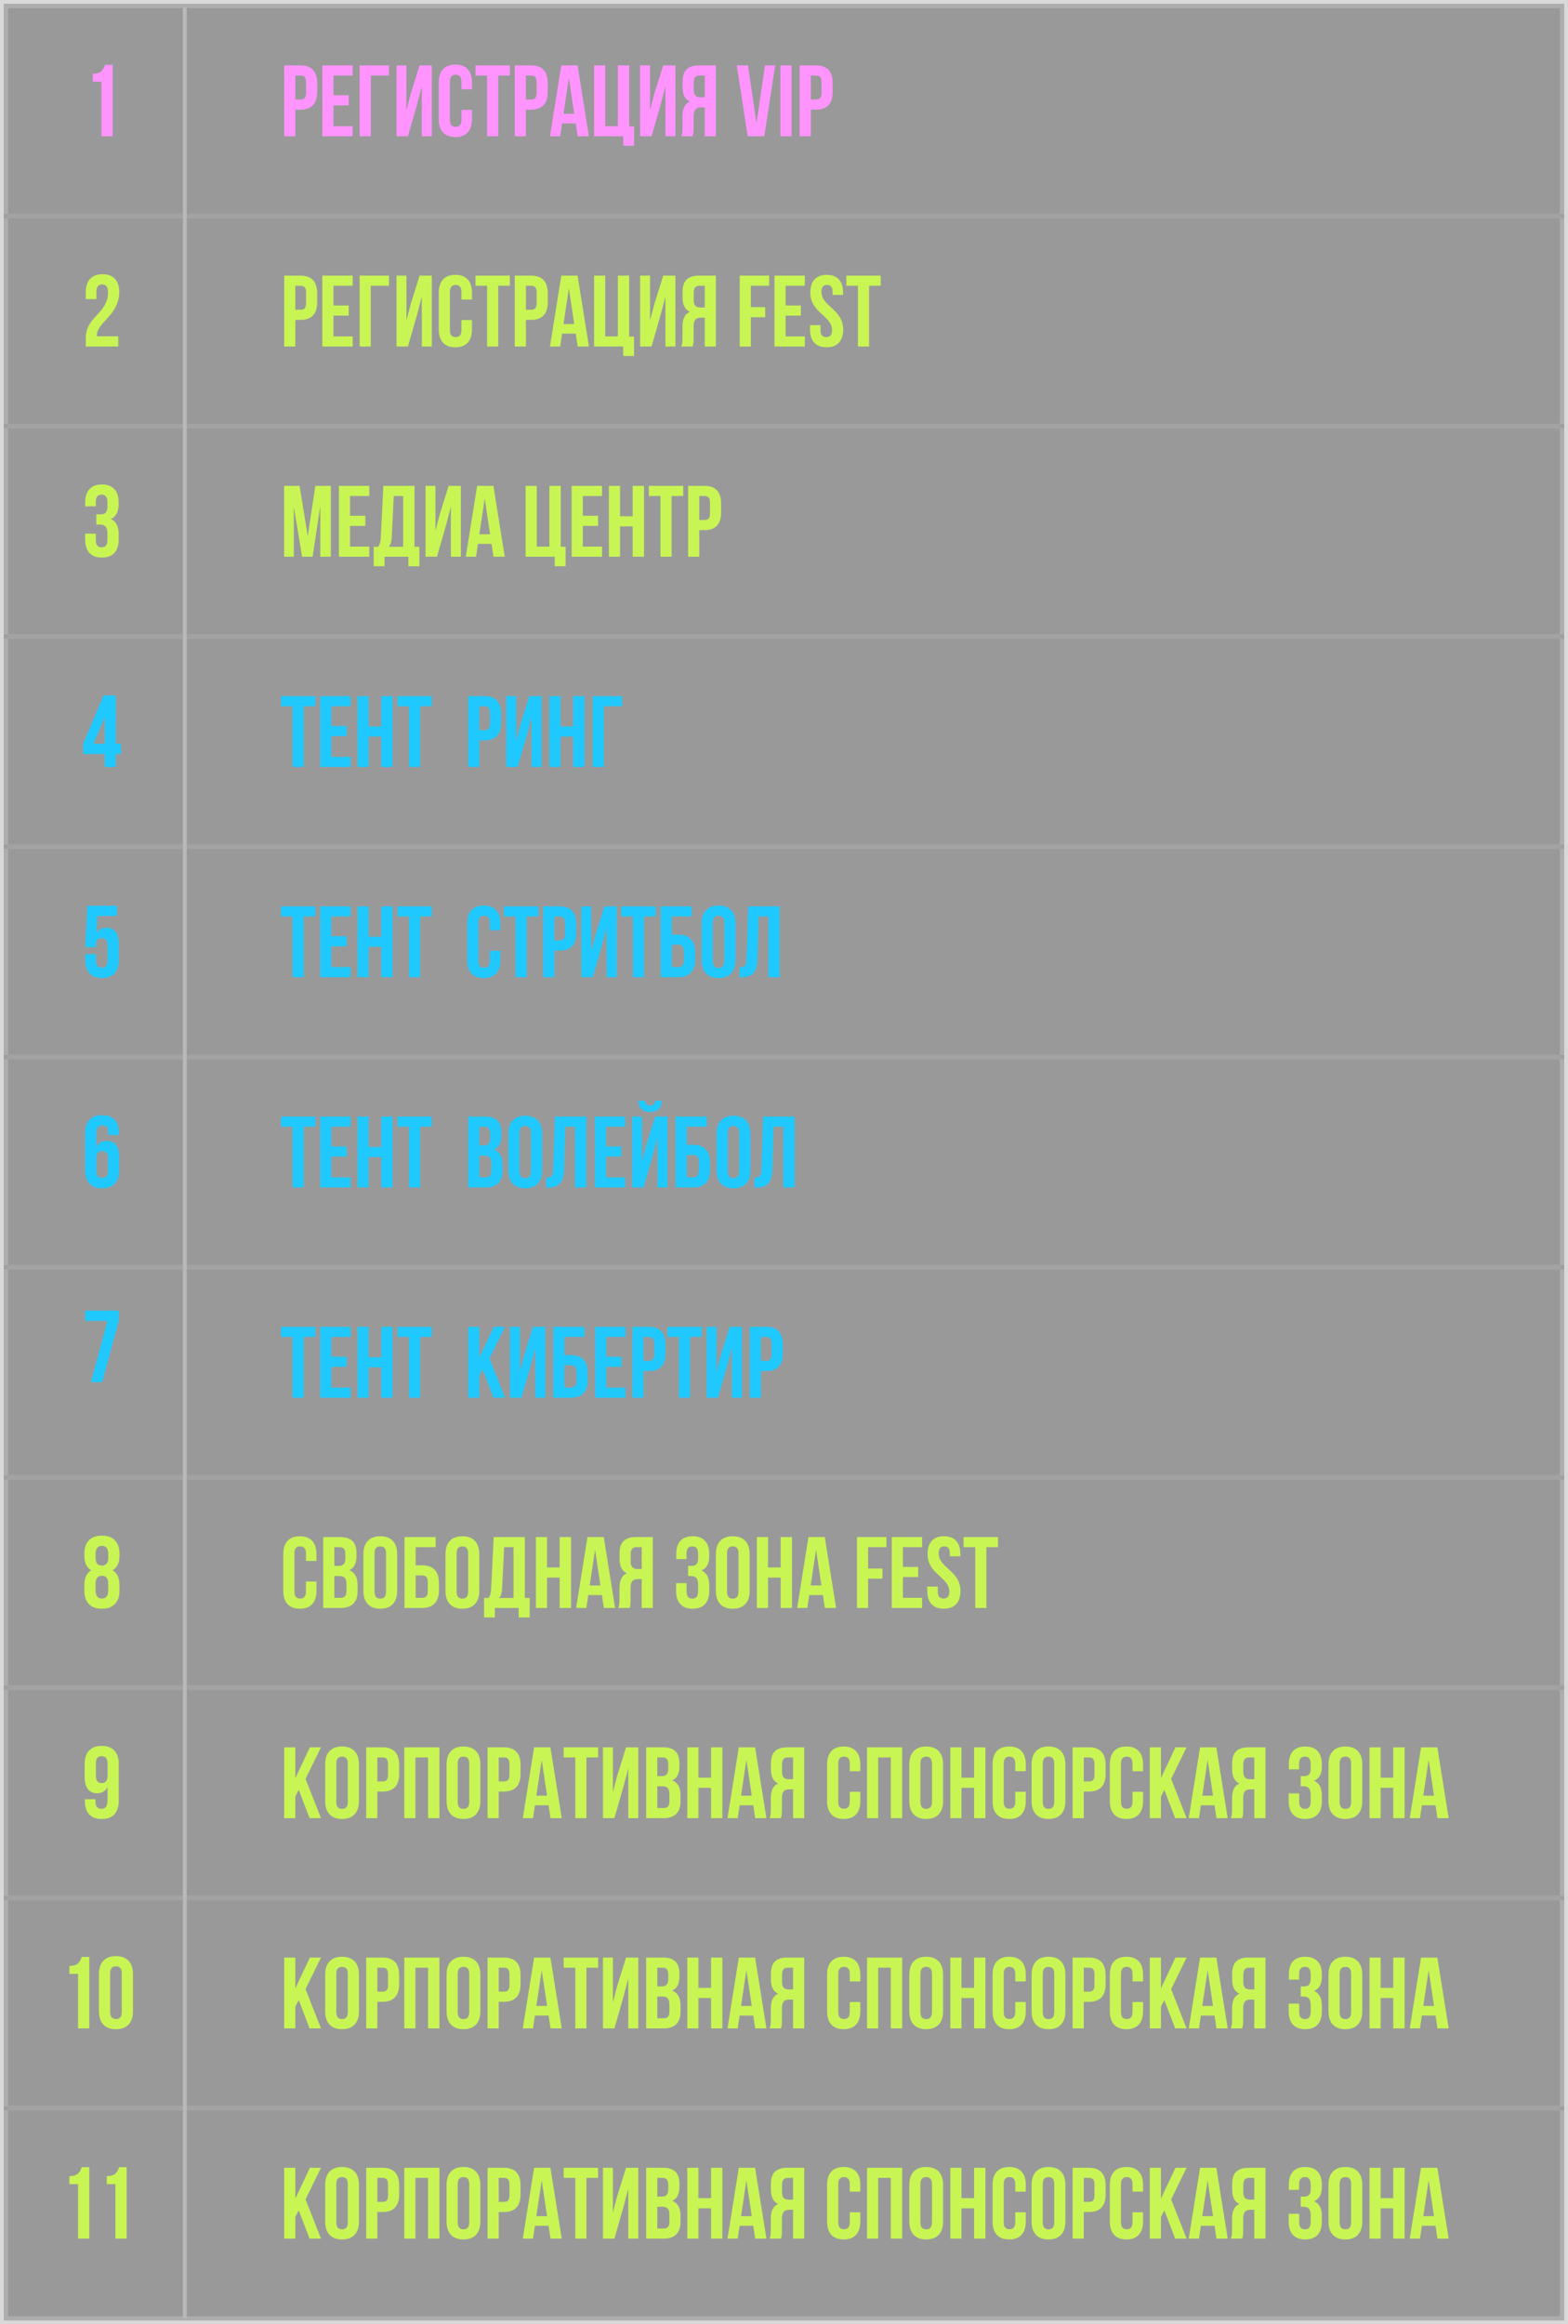
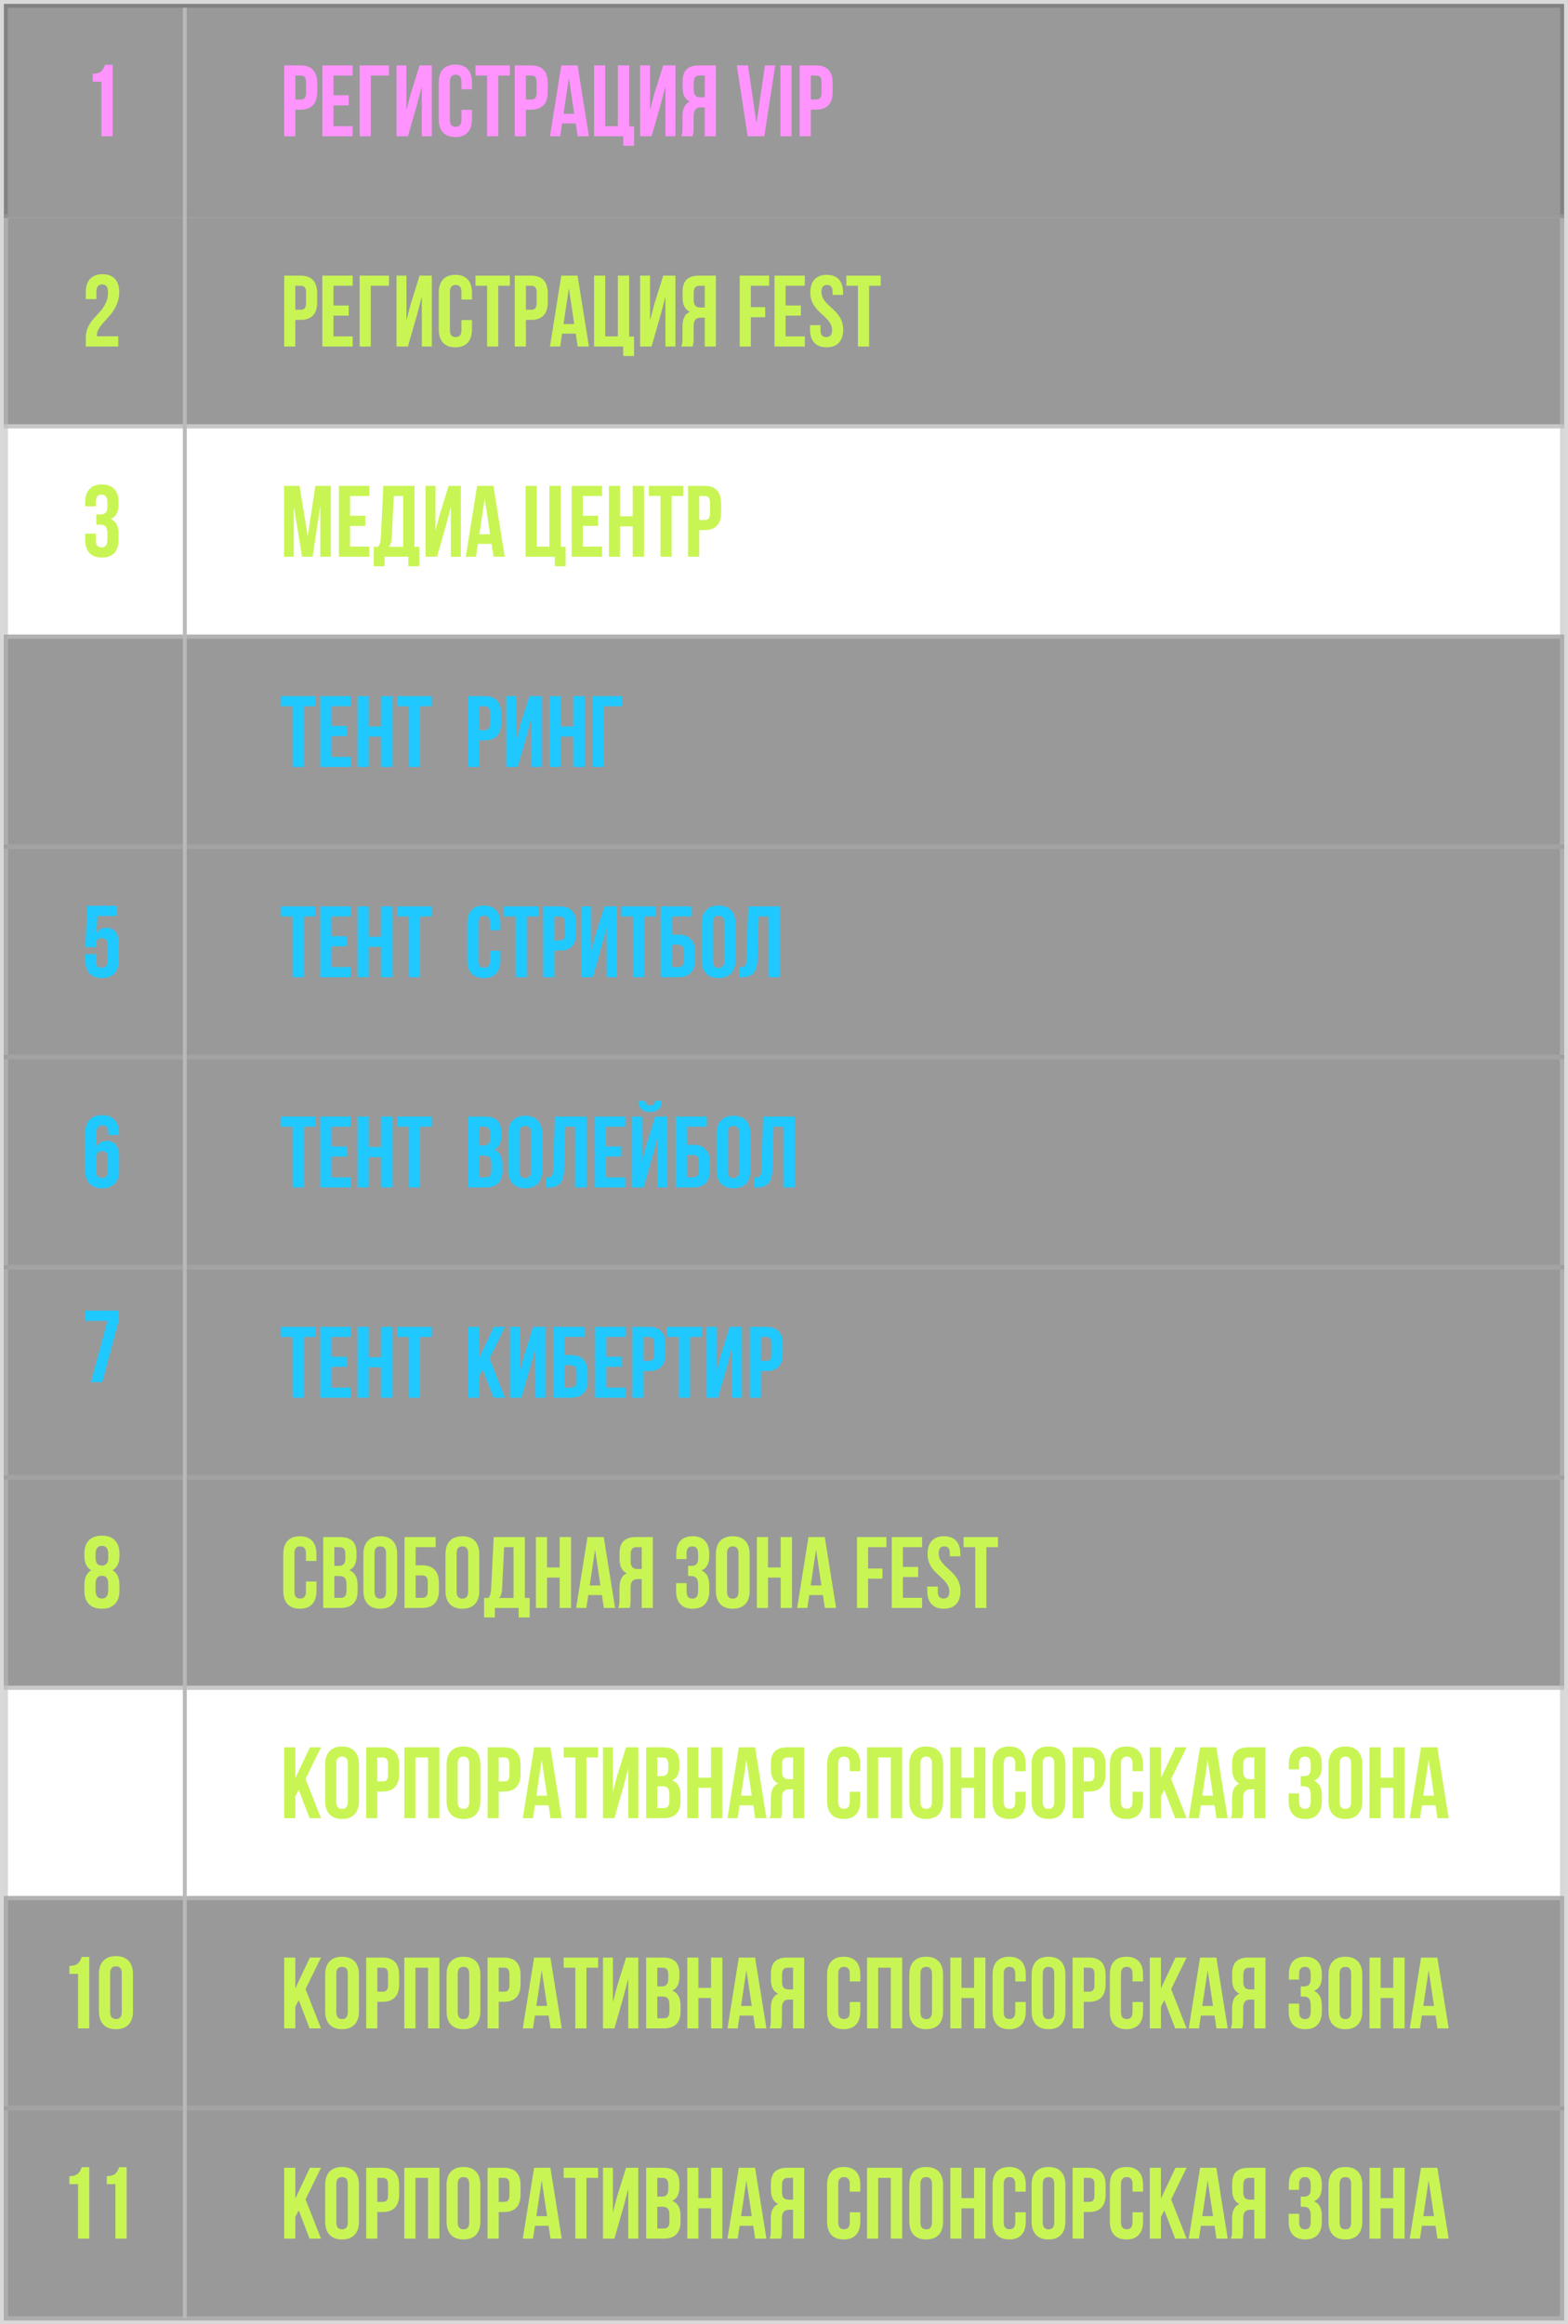
<svg xmlns="http://www.w3.org/2000/svg" width="403" height="597" viewBox="0 0 403 597" fill="none">
  <rect x="1" y="1" width="401" height="595" stroke="#D9D9D9" stroke-width="2" />
  <rect x="1" y="1" width="401" height="55" fill="black" fill-opacity="0.4" />
-   <rect x="1.531" y="1.531" width="399.938" height="53.938" stroke="#D9D9D9" stroke-opacity="0.5" stroke-width="1.062" />
-   <path d="M23.832 20.997V18.952C24.828 18.952 25.536 18.76 25.956 18.375C26.376 17.991 26.725 17.414 27.005 16.644H28.945V35H26.061V20.997H23.832Z" fill="#FF94FF" />
+   <path d="M23.832 20.997V18.952C24.828 18.952 25.536 18.76 25.956 18.375C26.376 17.991 26.725 17.414 27.005 16.644H28.945V35H26.061V20.997Z" fill="#FF94FF" />
  <path d="M77.252 16.8C80.112 16.8 81.516 18.386 81.516 21.298V23.664C81.516 26.576 80.112 28.162 77.252 28.162H75.9V35H73.04V16.8H77.252ZM77.252 19.4H75.9V25.562H77.252C78.162 25.562 78.656 25.146 78.656 23.846V21.116C78.656 19.816 78.162 19.4 77.252 19.4ZM85.701 19.4V24.47H89.627V27.07H85.701V32.4H90.641V35H82.841V16.8H90.641V19.4H85.701ZM95.299 35H92.439V16.8H99.979V19.4H95.299V35ZM107.239 26.654L104.847 35H101.909V16.8H104.457V28.318L105.497 24.314L107.837 16.8H110.983V35H108.409V22.182L107.239 26.654ZM118.595 28.214H121.299V30.632C121.299 33.544 119.843 35.208 117.035 35.208C114.227 35.208 112.771 33.544 112.771 30.632V21.168C112.771 18.256 114.227 16.592 117.035 16.592C119.843 16.592 121.299 18.256 121.299 21.168V22.936H118.595V20.986C118.595 19.686 118.023 19.192 117.113 19.192C116.203 19.192 115.631 19.686 115.631 20.986V30.814C115.631 32.114 116.203 32.582 117.113 32.582C118.023 32.582 118.595 32.114 118.595 30.814V28.214ZM122.202 19.4V16.8H131.042V19.4H128.052V35H125.192V19.4H122.202ZM136.514 16.8C139.374 16.8 140.778 18.386 140.778 21.298V23.664C140.778 26.576 139.374 28.162 136.514 28.162H135.162V35H132.302V16.8H136.514ZM136.514 19.4H135.162V25.562H136.514C137.424 25.562 137.918 25.146 137.918 23.846V21.116C137.918 19.816 137.424 19.4 136.514 19.4ZM148.447 16.8L151.359 35H148.473L147.979 31.698H144.469L143.975 35H141.349L144.261 16.8H148.447ZM146.211 20.024L144.833 29.228H147.589L146.211 20.024ZM152.69 35V16.8H155.55V32.4H158.8V16.8H161.712V32.452H162.96V37.444H160.178V35H152.69ZM169.852 26.654L167.46 35H164.522V16.8H167.07V28.318L168.11 24.314L170.45 16.8H173.596V35H171.022V22.182L169.852 26.654ZM178.01 35H175.098C175.384 34.324 175.41 33.674 175.41 32.79V29.982C175.41 28.084 175.878 26.706 177.308 26.108C176.034 25.51 175.436 24.288 175.436 22.416V20.986C175.436 18.178 176.71 16.8 179.674 16.8H183.99V35H181.13V27.59H180.142C178.842 27.59 178.27 28.214 178.27 29.904V32.764C178.27 34.246 178.166 34.532 178.01 35ZM181.13 19.4H179.752C178.738 19.4 178.296 19.972 178.296 21.272V23.066C178.296 24.522 178.946 24.99 180.012 24.99H181.13V19.4ZM192.248 16.8L194.432 31.646L196.616 16.8H199.242L196.434 35H192.17L189.362 16.8H192.248ZM200.577 35V16.8H203.437V35H200.577ZM209.74 16.8C212.6 16.8 214.004 18.386 214.004 21.298V23.664C214.004 26.576 212.6 28.162 209.74 28.162H208.388V35H205.528V16.8H209.74ZM209.74 19.4H208.388V25.562H209.74C210.65 25.562 211.144 25.146 211.144 23.846V21.116C211.144 19.816 210.65 19.4 209.74 19.4Z" fill="#FF94FF" />
  <rect x="1" y="55" width="401" height="55" fill="black" fill-opacity="0.4" />
  <rect x="1.531" y="55.531" width="399.938" height="53.938" stroke="#D9D9D9" stroke-opacity="0.5" stroke-width="1.062" />
  <path d="M27.765 75.155C27.765 74.368 27.634 73.826 27.372 73.529C27.127 73.214 26.76 73.057 26.271 73.057C25.274 73.057 24.776 73.66 24.776 74.866V76.833H22.049V75.05C22.049 73.564 22.416 72.428 23.15 71.641C23.884 70.837 24.951 70.435 26.349 70.435C27.748 70.435 28.814 70.837 29.548 71.641C30.283 72.428 30.65 73.564 30.65 75.05C30.65 76.116 30.449 77.13 30.047 78.092C29.662 79.053 29.181 79.875 28.604 80.556C28.045 81.238 27.486 81.876 26.926 82.471C26.367 83.065 25.886 83.668 25.484 84.28C25.099 84.874 24.907 85.442 24.907 85.984C24.907 86.159 24.916 86.29 24.933 86.378H30.388V89H22.049V86.745C22.049 85.748 22.241 84.839 22.626 84.018C23.028 83.179 23.509 82.453 24.068 81.841C24.627 81.212 25.187 80.6 25.746 80.006C26.306 79.394 26.778 78.677 27.162 77.856C27.564 77.034 27.765 76.134 27.765 75.155Z" fill="#C8F554" />
  <path d="M77.252 70.8C80.112 70.8 81.516 72.386 81.516 75.298V77.664C81.516 80.576 80.112 82.162 77.252 82.162H75.9V89H73.04V70.8H77.252ZM77.252 73.4H75.9V79.562H77.252C78.162 79.562 78.656 79.146 78.656 77.846V75.116C78.656 73.816 78.162 73.4 77.252 73.4ZM85.701 73.4V78.47H89.627V81.07H85.701V86.4H90.641V89H82.841V70.8H90.641V73.4H85.701ZM95.299 89H92.439V70.8H99.979V73.4H95.299V89ZM107.239 80.654L104.847 89H101.909V70.8H104.457V82.318L105.497 78.314L107.837 70.8H110.983V89H108.409V76.182L107.239 80.654ZM118.595 82.214H121.299V84.632C121.299 87.544 119.843 89.208 117.035 89.208C114.227 89.208 112.771 87.544 112.771 84.632V75.168C112.771 72.256 114.227 70.592 117.035 70.592C119.843 70.592 121.299 72.256 121.299 75.168V76.936H118.595V74.986C118.595 73.686 118.023 73.192 117.113 73.192C116.203 73.192 115.631 73.686 115.631 74.986V84.814C115.631 86.114 116.203 86.582 117.113 86.582C118.023 86.582 118.595 86.114 118.595 84.814V82.214ZM122.202 73.4V70.8H131.042V73.4H128.052V89H125.192V73.4H122.202ZM136.514 70.8C139.374 70.8 140.778 72.386 140.778 75.298V77.664C140.778 80.576 139.374 82.162 136.514 82.162H135.162V89H132.302V70.8H136.514ZM136.514 73.4H135.162V79.562H136.514C137.424 79.562 137.918 79.146 137.918 77.846V75.116C137.918 73.816 137.424 73.4 136.514 73.4ZM148.447 70.8L151.359 89H148.473L147.979 85.698H144.469L143.975 89H141.349L144.261 70.8H148.447ZM146.211 74.024L144.833 83.228H147.589L146.211 74.024ZM152.69 89V70.8H155.55V86.4H158.8V70.8H161.712V86.452H162.96V91.444H160.178V89H152.69ZM169.852 80.654L167.46 89H164.522V70.8H167.07V82.318L168.11 78.314L170.45 70.8H173.596V89H171.022V76.182L169.852 80.654ZM178.01 89H175.098C175.384 88.324 175.41 87.674 175.41 86.79V83.982C175.41 82.084 175.878 80.706 177.308 80.108C176.034 79.51 175.436 78.288 175.436 76.416V74.986C175.436 72.178 176.71 70.8 179.674 70.8H183.99V89H181.13V81.59H180.142C178.842 81.59 178.27 82.214 178.27 83.904V86.764C178.27 88.246 178.166 88.532 178.01 89ZM181.13 73.4H179.752C178.738 73.4 178.296 73.972 178.296 75.272V77.066C178.296 78.522 178.946 78.99 180.012 78.99H181.13V73.4ZM192.976 73.4V78.886H196.668V81.486H192.976V89H190.116V70.8H197.682V73.4H192.976ZM201.914 73.4V78.47H205.84V81.07H201.914V86.4H206.854V89H199.054V70.8H206.854V73.4H201.914ZM208.262 75.168C208.262 72.256 209.692 70.592 212.474 70.592C215.256 70.592 216.686 72.256 216.686 75.168V75.74H213.982V74.986C213.982 73.686 213.462 73.192 212.552 73.192C211.642 73.192 211.122 73.686 211.122 74.986C211.122 78.73 216.712 79.432 216.712 84.632C216.712 87.544 215.256 89.208 212.448 89.208C209.64 89.208 208.184 87.544 208.184 84.632V83.514H210.888V84.814C210.888 86.114 211.46 86.582 212.37 86.582C213.28 86.582 213.852 86.114 213.852 84.814C213.852 81.07 208.262 80.368 208.262 75.168ZM217.519 73.4V70.8H226.359V73.4H223.369V89H220.509V73.4H217.519Z" fill="#C8F554" />
-   <rect x="1" y="109" width="401" height="55" fill="black" fill-opacity="0.4" />
  <rect x="1.531" y="109.531" width="399.938" height="53.938" stroke="#D9D9D9" stroke-opacity="0.5" stroke-width="1.062" />
  <path d="M27.608 130.177V129.155C27.608 128.368 27.477 127.826 27.215 127.529C26.97 127.214 26.603 127.057 26.113 127.057C25.117 127.057 24.619 127.66 24.619 128.866V130.046H21.892V129.05C21.892 127.564 22.259 126.428 22.993 125.641C23.727 124.837 24.794 124.435 26.192 124.435C27.59 124.435 28.657 124.837 29.391 125.641C30.125 126.428 30.492 127.564 30.492 129.05V129.522C30.492 131.48 29.819 132.738 28.473 133.298C29.819 133.892 30.492 135.177 30.492 137.152V138.595C30.492 140.081 30.125 141.226 29.391 142.03C28.657 142.816 27.59 143.21 26.192 143.21C24.794 143.21 23.727 142.816 22.993 142.03C22.259 141.226 21.892 140.081 21.892 138.595V137.074H24.619V138.778C24.619 139.984 25.117 140.588 26.113 140.588C26.603 140.588 26.97 140.439 27.215 140.142C27.477 139.827 27.608 139.285 27.608 138.516V137.074C27.608 136.235 27.459 135.64 27.162 135.291C26.865 134.924 26.384 134.74 25.72 134.74H24.75V132.118H25.877C26.454 132.118 26.883 131.969 27.162 131.672C27.459 131.375 27.608 130.877 27.608 130.177Z" fill="#C8F554" />
  <path d="M76.992 124.8L79.098 137.722L81.048 124.8H85.026V143H82.322V129.948L80.346 143H77.642L75.51 130.13V143H73.014V124.8H76.992ZM89.966 127.4V132.47H93.892V135.07H89.966V140.4H94.906V143H87.106V124.8H94.906V127.4H89.966ZM107.781 145.444H104.947V143H98.837V145.444H96.055V140.452H97.173C97.667 139.828 97.823 139.152 97.875 138.086L98.525 124.8H106.533V140.452H107.781V145.444ZM101.203 127.4L100.683 138.034C100.605 139.412 100.345 140.01 99.877 140.452H103.621V127.4H101.203ZM114.704 134.654L112.312 143H109.374V124.8H111.922V136.318L112.962 132.314L115.302 124.8H118.448V143H115.874V130.182L114.704 134.654ZM126.814 124.8L129.726 143H126.84L126.346 139.698H122.836L122.342 143H119.716L122.628 124.8H126.814ZM124.578 128.024L123.2 137.228H125.956L124.578 128.024ZM135.095 143V124.8H137.955V140.4H141.205V124.8H144.117V140.452H145.365V145.444H142.583V143H135.095ZM149.787 127.4V132.47H153.713V135.07H149.787V140.4H154.727V143H146.927V124.8H154.727V127.4H149.787ZM159.359 135.2V143H156.499V124.8H159.359V132.6H162.609V124.8H165.521V143H162.609V135.2H159.359ZM166.763 127.4V124.8H175.603V127.4H172.613V143H169.753V127.4H166.763ZM181.074 124.8C183.934 124.8 185.338 126.386 185.338 129.298V131.664C185.338 134.576 183.934 136.162 181.074 136.162H179.722V143H176.862V124.8H181.074ZM181.074 127.4H179.722V133.562H181.074C181.984 133.562 182.478 133.146 182.478 131.846V129.116C182.478 127.816 181.984 127.4 181.074 127.4Z" fill="#C8F554" />
  <rect x="1" y="163" width="401" height="55" fill="black" fill-opacity="0.4" />
  <rect x="1.531" y="163.531" width="399.938" height="53.938" stroke="#D9D9D9" stroke-opacity="0.5" stroke-width="1.062" />
-   <path d="M21.367 193.67V191.048L26.612 178.644H29.758V191.048H31.122V193.67H29.758V197H26.926V193.67H21.367ZM24.016 191.048H26.926V184.151L24.016 191.048Z" fill="#1FC9FF" />
  <path d="M72.208 181.4V178.8H81.048V181.4H78.058V197H75.198V181.4H72.208ZM85.168 181.4V186.47H89.094V189.07H85.168V194.4H90.108V197H82.308V178.8H90.108V181.4H85.168ZM94.74 189.2V197H91.88V178.8H94.74V186.6H97.99V178.8H100.902V197H97.99V189.2H94.74ZM102.144 181.4V178.8H110.984V181.4H107.994V197H105.134V181.4H102.144ZM124.529 178.8C127.372 178.8 128.793 180.299 128.793 183.298V185.664C128.793 188.663 127.372 190.162 124.529 190.162H123.177V197H120.317V178.8H124.529ZM124.529 181.4H123.177V187.562H124.529C124.997 187.562 125.344 187.432 125.569 187.172C125.812 186.912 125.933 186.47 125.933 185.846V183.116C125.933 182.492 125.812 182.05 125.569 181.79C125.344 181.53 124.997 181.4 124.529 181.4ZM135.448 188.654L133.056 197H130.118V178.8H132.666V190.318L133.706 186.314L136.046 178.8H139.192V197H136.618V184.182L135.448 188.654ZM144.074 189.2V197H141.214V178.8H144.074V186.6H147.324V178.8H150.236V197H147.324V189.2H144.074ZM155.196 197H152.336V178.8H159.876V181.4H155.196V197Z" fill="#1FC9FF" />
  <rect x="1" y="217" width="401" height="55" fill="black" fill-opacity="0.4" />
  <rect x="1.531" y="217.531" width="399.938" height="53.938" stroke="#D9D9D9" stroke-opacity="0.5" stroke-width="1.062" />
  <path d="M21.918 245.074H24.645V246.778C24.645 247.967 25.143 248.561 26.14 248.561C27.136 248.561 27.634 247.967 27.634 246.778V242.74C27.634 241.534 27.136 240.931 26.14 240.931C25.143 240.931 24.645 241.534 24.645 242.74V243.291H21.918L22.442 232.644H30.047V235.267H25.038L24.802 239.646C25.344 238.754 26.183 238.308 27.32 238.308C29.452 238.308 30.519 239.707 30.519 242.504V246.595C30.519 248.081 30.152 249.226 29.417 250.03C28.683 250.816 27.617 251.21 26.218 251.21C24.82 251.21 23.753 250.816 23.019 250.03C22.285 249.226 21.918 248.081 21.918 246.595V245.074Z" fill="#1FC9FF" />
  <path d="M72.208 235.4V232.8H81.048V235.4H78.058V251H75.198V235.4H72.208ZM85.168 235.4V240.47H89.094V243.07H85.168V248.4H90.108V251H82.308V232.8H90.108V235.4H85.168ZM94.74 243.2V251H91.88V232.8H94.74V240.6H97.99V232.8H100.902V251H97.99V243.2H94.74ZM102.144 235.4V232.8H110.984V235.4H107.994V251H105.134V235.4H102.144ZM125.907 244.214H128.611V246.632C128.611 248.105 128.247 249.241 127.519 250.038C126.791 250.818 125.734 251.208 124.347 251.208C122.961 251.208 121.903 250.818 121.175 250.038C120.447 249.241 120.083 248.105 120.083 246.632V237.168C120.083 235.695 120.447 234.568 121.175 233.788C121.903 232.991 122.961 232.592 124.347 232.592C125.734 232.592 126.791 232.991 127.519 233.788C128.247 234.568 128.611 235.695 128.611 237.168V238.936H125.907V236.986C125.907 235.79 125.413 235.192 124.425 235.192C123.437 235.192 122.943 235.79 122.943 236.986V246.814C122.943 247.993 123.437 248.582 124.425 248.582C125.413 248.582 125.907 247.993 125.907 246.814V244.214ZM129.515 235.4V232.8H138.355V235.4H135.365V251H132.505V235.4H129.515ZM143.826 232.8C146.669 232.8 148.09 234.299 148.09 237.298V239.664C148.09 242.663 146.669 244.162 143.826 244.162H142.474V251H139.614V232.8H143.826ZM143.826 235.4H142.474V241.562H143.826C144.294 241.562 144.641 241.432 144.866 241.172C145.109 240.912 145.23 240.47 145.23 239.846V237.116C145.23 236.492 145.109 236.05 144.866 235.79C144.641 235.53 144.294 235.4 143.826 235.4ZM154.745 242.654L152.353 251H149.415V232.8H151.963V244.318L153.003 240.314L155.343 232.8H158.489V251H155.915V238.182L154.745 242.654ZM159.679 235.4V232.8H168.519V235.4H165.529V251H162.669V235.4H159.679ZM174.328 251H169.804V232.8H177.812V235.4H172.664V240.054H174.328C175.75 240.054 176.824 240.444 177.552 241.224C178.28 241.987 178.644 243.096 178.644 244.552V246.502C178.644 247.958 178.28 249.076 177.552 249.856C176.824 250.619 175.75 251 174.328 251ZM172.664 248.4H174.328C175.299 248.4 175.784 247.828 175.784 246.684V244.37C175.784 243.226 175.299 242.654 174.328 242.654H172.664V248.4ZM183.195 236.986V246.814C183.195 248.01 183.689 248.608 184.677 248.608C185.665 248.608 186.159 248.01 186.159 246.814V236.986C186.159 235.79 185.665 235.192 184.677 235.192C183.689 235.192 183.195 235.79 183.195 236.986ZM180.335 246.632V237.168C180.335 235.712 180.708 234.585 181.453 233.788C182.199 232.991 183.273 232.592 184.677 232.592C186.081 232.592 187.156 232.991 187.901 233.788C188.647 234.585 189.019 235.712 189.019 237.168V246.632C189.019 248.088 188.647 249.215 187.901 250.012C187.156 250.809 186.081 251.208 184.677 251.208C183.273 251.208 182.199 250.809 181.453 250.012C180.708 249.215 180.335 248.088 180.335 246.632ZM190.072 251.026V248.426C190.765 248.426 191.225 248.322 191.45 248.114C191.693 247.889 191.823 247.369 191.84 246.554L192.308 232.8H200.394V251H197.482V235.4H194.986L194.674 246.398C194.622 248.062 194.275 249.249 193.634 249.96C192.993 250.671 191.953 251.026 190.514 251.026H190.072Z" fill="#1FC9FF" />
  <rect x="1" y="271" width="401" height="55" fill="black" fill-opacity="0.4" />
  <rect x="1.531" y="271.531" width="399.938" height="53.938" stroke="#D9D9D9" stroke-opacity="0.5" stroke-width="1.062" />
  <path d="M21.865 300.595V291.207C21.865 288.025 23.334 286.435 26.271 286.435C27.669 286.435 28.736 286.837 29.47 287.641C30.204 288.428 30.571 289.564 30.571 291.05V291.522H27.844V290.866C27.844 289.66 27.346 289.057 26.349 289.057C25.807 289.057 25.405 289.223 25.143 289.555C24.881 289.887 24.75 290.473 24.75 291.312V294.668C25.257 293.585 26.148 293.043 27.424 293.043C29.557 293.043 30.624 294.441 30.624 297.238V300.595C30.624 302.063 30.248 303.199 29.496 304.004C28.744 304.808 27.66 305.21 26.244 305.21C24.828 305.21 23.745 304.808 22.993 304.004C22.241 303.199 21.865 302.063 21.865 300.595ZM27.739 297.474C27.739 296.268 27.241 295.665 26.244 295.665C25.248 295.665 24.75 296.268 24.75 297.474V300.778C24.75 301.967 25.248 302.561 26.244 302.561C27.241 302.561 27.739 301.967 27.739 300.778V297.474Z" fill="#1FC9FF" />
  <path d="M72.208 289.4V286.8H81.048V289.4H78.058V305H75.198V289.4H72.208ZM85.168 289.4V294.47H89.094V297.07H85.168V302.4H90.108V305H82.308V286.8H90.108V289.4H85.168ZM94.74 297.2V305H91.88V286.8H94.74V294.6H97.99V286.8H100.902V305H97.99V297.2H94.74ZM102.144 289.4V286.8H110.984V289.4H107.994V305H105.134V289.4H102.144ZM124.633 286.8C126.107 286.8 127.181 287.147 127.857 287.84C128.533 288.516 128.871 289.565 128.871 290.986V291.636C128.871 293.508 128.256 294.73 127.025 295.302C128.447 295.857 129.157 297.157 129.157 299.202V300.684C129.157 302.088 128.785 303.163 128.039 303.908C127.311 304.636 126.237 305 124.815 305H120.317V286.8H124.633ZM124.451 296.81H123.177V302.4H124.815C125.318 302.4 125.691 302.27 125.933 302.01C126.176 301.733 126.297 301.265 126.297 300.606V299.02C126.297 298.188 126.15 297.616 125.855 297.304C125.578 296.975 125.11 296.81 124.451 296.81ZM124.555 289.4H123.177V294.21H124.295C124.867 294.21 125.292 294.063 125.569 293.768C125.864 293.473 126.011 292.979 126.011 292.286V291.272C126.011 290.024 125.526 289.4 124.555 289.4ZM133.506 290.986V300.814C133.506 302.01 134 302.608 134.988 302.608C135.976 302.608 136.47 302.01 136.47 300.814V290.986C136.47 289.79 135.976 289.192 134.988 289.192C134 289.192 133.506 289.79 133.506 290.986ZM130.646 300.632V291.168C130.646 289.712 131.019 288.585 131.764 287.788C132.509 286.991 133.584 286.592 134.988 286.592C136.392 286.592 137.467 286.991 138.212 287.788C138.957 288.585 139.33 289.712 139.33 291.168V300.632C139.33 302.088 138.957 303.215 138.212 304.012C137.467 304.809 136.392 305.208 134.988 305.208C133.584 305.208 132.509 304.809 131.764 304.012C131.019 303.215 130.646 302.088 130.646 300.632ZM140.382 305.026V302.426C141.076 302.426 141.535 302.322 141.76 302.114C142.003 301.889 142.133 301.369 142.15 300.554L142.618 286.8H150.704V305H147.792V289.4H145.296L144.984 300.398C144.932 302.062 144.586 303.249 143.944 303.96C143.303 304.671 142.263 305.026 140.824 305.026H140.382ZM155.754 289.4V294.47H159.68V297.07H155.754V302.4H160.694V305H152.894V286.8H160.694V289.4H155.754ZM165.404 305H162.466V286.8H165.014V298.318L166.054 294.314L168.394 286.8H171.54V305H168.966V292.182L167.796 296.654L165.404 305ZM168.342 282.744C168.307 283.195 168.186 283.507 167.978 283.68C167.77 283.853 167.458 283.94 167.042 283.94C166.643 283.94 166.348 283.862 166.158 283.706C165.967 283.533 165.854 283.212 165.82 282.744H164.052C164.086 283.663 164.346 284.373 164.832 284.876C165.334 285.379 166.071 285.63 167.042 285.63C168.03 285.63 168.784 285.379 169.304 284.876C169.824 284.356 170.084 283.645 170.084 282.744H168.342ZM178.162 305H173.638V286.8H181.646V289.4H176.498V294.054H178.162C179.584 294.054 180.658 294.444 181.386 295.224C182.114 295.987 182.478 297.096 182.478 298.552V300.502C182.478 301.958 182.114 303.076 181.386 303.856C180.658 304.619 179.584 305 178.162 305ZM176.498 302.4H178.162C179.133 302.4 179.618 301.828 179.618 300.684V298.37C179.618 297.226 179.133 296.654 178.162 296.654H176.498V302.4ZM187.029 290.986V300.814C187.029 302.01 187.523 302.608 188.511 302.608C189.499 302.608 189.993 302.01 189.993 300.814V290.986C189.993 289.79 189.499 289.192 188.511 289.192C187.523 289.192 187.029 289.79 187.029 290.986ZM184.169 300.632V291.168C184.169 289.712 184.542 288.585 185.287 287.788C186.033 286.991 187.107 286.592 188.511 286.592C189.915 286.592 190.99 286.991 191.735 287.788C192.481 288.585 192.853 289.712 192.853 291.168V300.632C192.853 302.088 192.481 303.215 191.735 304.012C190.99 304.809 189.915 305.208 188.511 305.208C187.107 305.208 186.033 304.809 185.287 304.012C184.542 303.215 184.169 302.088 184.169 300.632ZM193.906 305.026V302.426C194.599 302.426 195.059 302.322 195.284 302.114C195.527 301.889 195.657 301.369 195.674 300.554L196.142 286.8H204.228V305H201.316V289.4H198.82L198.508 300.398C198.456 302.062 198.109 303.249 197.468 303.96C196.827 304.671 195.787 305.026 194.348 305.026H193.906Z" fill="#1FC9FF" />
  <rect x="1" y="325" width="401" height="55" fill="black" fill-opacity="0.4" />
  <rect x="1.531" y="325.531" width="399.938" height="53.938" stroke="#D9D9D9" stroke-opacity="0.5" stroke-width="1.062" />
  <path d="M21.865 336.644H30.519V339.162L26.271 355H23.386L27.608 339.267H21.865V336.644Z" fill="#1FC9FF" />
  <path d="M72.208 343.4V340.8H81.048V343.4H78.058V359H75.198V343.4H72.208ZM85.168 343.4V348.47H89.094V351.07H85.168V356.4H90.108V359H82.308V340.8H90.108V343.4H85.168ZM94.74 351.2V359H91.88V340.8H94.74V348.6H97.99V340.8H100.902V359H97.99V351.2H94.74ZM102.144 343.4V340.8H110.984V343.4H107.994V359H105.134V343.4H102.144ZM126.843 359L124.061 351.746L123.177 353.41V359H120.317V340.8H123.177V348.73L126.921 340.8H129.781L125.803 348.912L129.781 359H126.843ZM136.413 350.654L134.021 359H131.083V340.8H133.631V352.318L134.671 348.314L137.011 340.8H140.157V359H137.583V346.182L136.413 350.654ZM146.729 359H142.205V340.8H150.213V343.4H145.065V348.054H146.729C148.15 348.054 149.225 348.444 149.953 349.224C150.681 349.987 151.045 351.096 151.045 352.552V354.502C151.045 355.958 150.681 357.076 149.953 357.856C149.225 358.619 148.15 359 146.729 359ZM145.065 356.4H146.729C147.699 356.4 148.185 355.828 148.185 354.684V352.37C148.185 351.226 147.699 350.654 146.729 350.654H145.065V356.4ZM155.83 343.4V348.47H159.756V351.07H155.83V356.4H160.77V359H152.97V340.8H160.77V343.4H155.83ZM166.754 340.8C169.597 340.8 171.018 342.299 171.018 345.298V347.664C171.018 350.663 169.597 352.162 166.754 352.162H165.402V359H162.542V340.8H166.754ZM166.754 343.4H165.402V349.562H166.754C167.222 349.562 167.569 349.432 167.794 349.172C168.037 348.912 168.158 348.47 168.158 347.846V345.116C168.158 344.492 168.037 344.05 167.794 343.79C167.569 343.53 167.222 343.4 166.754 343.4ZM171.511 343.4V340.8H180.351V343.4H177.361V359H174.501V343.4H171.511ZM186.94 350.654L184.548 359H181.61V340.8H184.158V352.318L185.198 348.314L187.538 340.8H190.684V359H188.11V346.182L186.94 350.654ZM196.918 340.8C199.761 340.8 201.182 342.299 201.182 345.298V347.664C201.182 350.663 199.761 352.162 196.918 352.162H195.566V359H192.706V340.8H196.918ZM196.918 343.4H195.566V349.562H196.918C197.386 349.562 197.733 349.432 197.958 349.172C198.201 348.912 198.322 348.47 198.322 347.846V345.116C198.322 344.492 198.201 344.05 197.958 343.79C197.733 343.53 197.386 343.4 196.918 343.4Z" fill="#1FC9FF" />
  <rect x="1" y="379" width="401" height="55" fill="black" fill-opacity="0.4" />
  <rect x="1.531" y="379.531" width="399.938" height="53.938" stroke="#D9D9D9" stroke-opacity="0.5" stroke-width="1.062" />
  <path d="M30.702 408.595C30.702 410.063 30.309 411.199 29.522 412.004C28.753 412.808 27.643 413.21 26.192 413.21C24.741 413.21 23.622 412.808 22.836 412.004C22.066 411.199 21.682 410.063 21.682 408.595V407.152C21.682 405.264 22.276 403.988 23.465 403.324C22.276 402.677 21.682 401.445 21.682 399.627V399.05C21.682 397.581 22.066 396.445 22.836 395.641C23.622 394.837 24.741 394.435 26.192 394.435C27.643 394.435 28.753 394.837 29.522 395.641C30.309 396.445 30.702 397.581 30.702 399.05V399.627C30.702 401.427 30.108 402.66 28.919 403.324C30.108 403.988 30.702 405.264 30.702 407.152V408.595ZM24.566 408.516C24.566 409.897 25.108 410.588 26.192 410.588C27.258 410.588 27.8 409.897 27.818 408.516V406.812C27.818 405.431 27.276 404.74 26.192 404.74C25.108 404.74 24.566 405.431 24.566 406.812V408.516ZM24.566 399.155V400.177C24.566 401.471 25.108 402.118 26.192 402.118C27.276 402.118 27.818 401.471 27.818 400.177V399.155C27.818 397.756 27.276 397.057 26.192 397.057C25.108 397.057 24.566 397.756 24.566 399.155Z" fill="#C8F554" />
  <path d="M78.63 406.214H81.334V408.632C81.334 411.544 79.878 413.208 77.07 413.208C74.262 413.208 72.806 411.544 72.806 408.632V399.168C72.806 396.256 74.262 394.592 77.07 394.592C79.878 394.592 81.334 396.256 81.334 399.168V400.936H78.63V398.986C78.63 397.686 78.058 397.192 77.148 397.192C76.238 397.192 75.666 397.686 75.666 398.986V408.814C75.666 410.114 76.238 410.582 77.148 410.582C78.058 410.582 78.63 410.114 78.63 408.814V406.214ZM87.385 394.8C90.349 394.8 91.623 396.178 91.623 398.986V399.636C91.623 401.508 91.051 402.704 89.777 403.302C91.311 403.9 91.909 405.278 91.909 407.202V408.684C91.909 411.492 90.427 413 87.567 413H83.069V394.8H87.385ZM87.203 404.81H85.929V410.4H87.567C88.529 410.4 89.049 409.958 89.049 408.606V407.02C89.049 405.33 88.503 404.81 87.203 404.81ZM87.307 397.4H85.929V402.21H87.047C88.113 402.21 88.763 401.742 88.763 400.286V399.272C88.763 397.972 88.321 397.4 87.307 397.4ZM96.258 398.986V408.814C96.258 410.114 96.83 410.608 97.74 410.608C98.65 410.608 99.222 410.114 99.222 408.814V398.986C99.222 397.686 98.65 397.192 97.74 397.192C96.83 397.192 96.258 397.686 96.258 398.986ZM93.398 408.632V399.168C93.398 396.256 94.932 394.592 97.74 394.592C100.548 394.592 102.082 396.256 102.082 399.168V408.632C102.082 411.544 100.548 413.208 97.74 413.208C94.932 413.208 93.398 411.544 93.398 408.632ZM108.49 413H103.966V394.8H111.974V397.4H106.826V402.054H108.49C111.35 402.054 112.806 403.64 112.806 406.552V408.502C112.806 411.414 111.35 413 108.49 413ZM106.826 410.4H108.49C109.4 410.4 109.946 409.984 109.946 408.684V406.37C109.946 405.07 109.4 404.654 108.49 404.654H106.826V410.4ZM117.357 398.986V408.814C117.357 410.114 117.929 410.608 118.839 410.608C119.749 410.608 120.321 410.114 120.321 408.814V398.986C120.321 397.686 119.749 397.192 118.839 397.192C117.929 397.192 117.357 397.686 117.357 398.986ZM114.497 408.632V399.168C114.497 396.256 116.031 394.592 118.839 394.592C121.647 394.592 123.181 396.256 123.181 399.168V408.632C123.181 411.544 121.647 413.208 118.839 413.208C116.031 413.208 114.497 411.544 114.497 408.632ZM136.142 415.444H133.308V413H127.198V415.444H124.416V410.452H125.534C126.028 409.828 126.184 409.152 126.236 408.086L126.886 394.8H134.894V410.452H136.142V415.444ZM129.564 397.4L129.044 408.034C128.966 409.412 128.706 410.01 128.238 410.452H131.982V397.4H129.564ZM140.595 405.2V413H137.735V394.8H140.595V402.6H143.845V394.8H146.757V413H143.845V405.2H140.595ZM155.175 394.8L158.087 413H155.201L154.707 409.698H151.197L150.703 413H148.077L150.989 394.8H155.175ZM152.939 398.024L151.561 407.228H154.317L152.939 398.024ZM161.811 413H158.899C159.185 412.324 159.211 411.674 159.211 410.79V407.982C159.211 406.084 159.679 404.706 161.109 404.108C159.835 403.51 159.237 402.288 159.237 400.416V398.986C159.237 396.178 160.511 394.8 163.475 394.8H167.791V413H164.931V405.59H163.943C162.643 405.59 162.071 406.214 162.071 407.904V410.764C162.071 412.246 161.967 412.532 161.811 413ZM164.931 397.4H163.553C162.539 397.4 162.097 397.972 162.097 399.272V401.066C162.097 402.522 162.747 402.99 163.813 402.99H164.931V397.4ZM179.429 400.286V399.272C179.429 397.634 178.857 397.192 177.947 397.192C177.037 397.192 176.439 397.686 176.439 398.986V400.468H173.813V399.116C173.813 396.204 175.217 394.592 178.025 394.592C180.833 394.592 182.289 396.256 182.289 399.168V399.636C182.289 401.586 181.665 402.808 180.287 403.38C181.717 404.004 182.289 405.356 182.289 407.202V408.632C182.289 411.544 180.833 413.208 178.025 413.208C175.217 413.208 173.761 411.544 173.761 408.632V406.63H176.465V408.814C176.465 410.114 177.037 410.608 177.947 410.608C178.857 410.608 179.429 410.166 179.429 408.554V407.124C179.429 405.434 178.857 404.81 177.557 404.81H176.855V402.21H177.713C178.779 402.21 179.429 401.742 179.429 400.286ZM186.852 398.986V408.814C186.852 410.114 187.424 410.608 188.334 410.608C189.244 410.608 189.816 410.114 189.816 408.814V398.986C189.816 397.686 189.244 397.192 188.334 397.192C187.424 397.192 186.852 397.686 186.852 398.986ZM183.992 408.632V399.168C183.992 396.256 185.526 394.592 188.334 394.592C191.142 394.592 192.676 396.256 192.676 399.168V408.632C192.676 411.544 191.142 413.208 188.334 413.208C185.526 413.208 183.992 411.544 183.992 408.632ZM197.394 405.2V413H194.534V394.8H197.394V402.6H200.644V394.8H203.556V413H200.644V405.2H197.394ZM211.974 394.8L214.886 413H212L211.506 409.698H207.996L207.502 413H204.876L207.788 394.8H211.974ZM209.738 398.024L208.36 407.228H211.116L209.738 398.024ZM223.115 397.4V402.886H226.807V405.486H223.115V413H220.255V394.8H227.821V397.4H223.115ZM232.052 397.4V402.47H235.978V405.07H232.052V410.4H236.992V413H229.192V394.8H236.992V397.4H232.052ZM238.401 399.168C238.401 396.256 239.831 394.592 242.613 394.592C245.395 394.592 246.825 396.256 246.825 399.168V399.74H244.121V398.986C244.121 397.686 243.601 397.192 242.691 397.192C241.781 397.192 241.261 397.686 241.261 398.986C241.261 402.73 246.851 403.432 246.851 408.632C246.851 411.544 245.395 413.208 242.587 413.208C239.779 413.208 238.323 411.544 238.323 408.632V407.514H241.027V408.814C241.027 410.114 241.599 410.582 242.509 410.582C243.419 410.582 243.991 410.114 243.991 408.814C243.991 405.07 238.401 404.368 238.401 399.168ZM247.657 397.4V394.8H256.497V397.4H253.507V413H250.647V397.4H247.657Z" fill="#C8F554" />
-   <rect x="1" y="433" width="401" height="55" fill="black" fill-opacity="0.4" />
  <rect x="1.531" y="433.531" width="399.938" height="53.938" stroke="#D9D9D9" stroke-opacity="0.5" stroke-width="1.062" />
-   <path d="M30.519 453.05V462.437C30.519 465.532 29.103 467.21 26.113 467.21C23.281 467.21 21.813 465.532 21.813 462.595V462.123H24.54V462.778C24.54 464.089 25.117 464.588 26.035 464.588C27.057 464.588 27.634 464.089 27.634 462.332V458.976C27.136 460.025 26.244 460.602 24.96 460.602C22.836 460.602 21.76 459.107 21.76 456.406V453.05C21.76 450.113 23.308 448.435 26.14 448.435C28.972 448.435 30.519 450.113 30.519 453.05ZM26.14 457.98C27.057 457.98 27.634 457.481 27.634 456.17V452.866C27.634 451.555 27.057 451.083 26.14 451.083C25.222 451.083 24.645 451.555 24.645 452.866V456.17C24.645 457.481 25.222 457.98 26.14 457.98Z" fill="#C8F554" />
  <path d="M79.566 467L76.784 459.746L75.9 461.41V467H73.04V448.8H75.9V456.73L79.644 448.8H82.504L78.526 456.912L82.504 467H79.566ZM86.432 452.986V462.814C86.432 464.114 87.004 464.608 87.914 464.608C88.824 464.608 89.396 464.114 89.396 462.814V452.986C89.396 451.686 88.824 451.192 87.914 451.192C87.004 451.192 86.432 451.686 86.432 452.986ZM83.572 462.632V453.168C83.572 450.256 85.106 448.592 87.914 448.592C90.722 448.592 92.256 450.256 92.256 453.168V462.632C92.256 465.544 90.722 467.208 87.914 467.208C85.106 467.208 83.572 465.544 83.572 462.632ZM98.326 448.8C101.186 448.8 102.59 450.386 102.59 453.298V455.664C102.59 458.576 101.186 460.162 98.326 460.162H96.974V467H94.114V448.8H98.326ZM98.326 451.4H96.974V457.562H98.326C99.236 457.562 99.73 457.146 99.73 455.846V453.116C99.73 451.816 99.236 451.4 98.326 451.4ZM106.775 451.4V467H103.915V448.8H112.937V467H110.025V451.4H106.775ZM117.637 452.986V462.814C117.637 464.114 118.209 464.608 119.119 464.608C120.029 464.608 120.601 464.114 120.601 462.814V452.986C120.601 451.686 120.029 451.192 119.119 451.192C118.209 451.192 117.637 451.686 117.637 452.986ZM114.777 462.632V453.168C114.777 450.256 116.311 448.592 119.119 448.592C121.927 448.592 123.461 450.256 123.461 453.168V462.632C123.461 465.544 121.927 467.208 119.119 467.208C116.311 467.208 114.777 465.544 114.777 462.632ZM129.531 448.8C132.391 448.8 133.795 450.386 133.795 453.298V455.664C133.795 458.576 132.391 460.162 129.531 460.162H128.179V467H125.319V448.8H129.531ZM129.531 451.4H128.179V457.562H129.531C130.441 457.562 130.935 457.146 130.935 455.846V453.116C130.935 451.816 130.441 451.4 129.531 451.4ZM141.464 448.8L144.376 467H141.49L140.996 463.698H137.486L136.992 467H134.366L137.278 448.8H141.464ZM139.228 452.024L137.85 461.228H140.606L139.228 452.024ZM144.876 451.4V448.8H153.716V451.4H150.726V467H147.866V451.4H144.876ZM160.306 458.654L157.914 467H154.976V448.8H157.524V460.318L158.564 456.314L160.904 448.8H164.05V467H161.476V454.182L160.306 458.654ZM170.387 448.8C173.351 448.8 174.625 450.178 174.625 452.986V453.636C174.625 455.508 174.053 456.704 172.779 457.302C174.313 457.9 174.911 459.278 174.911 461.202V462.684C174.911 465.492 173.429 467 170.569 467H166.071V448.8H170.387ZM170.205 458.81H168.931V464.4H170.569C171.531 464.4 172.051 463.958 172.051 462.606V461.02C172.051 459.33 171.505 458.81 170.205 458.81ZM170.309 451.4H168.931V456.21H170.049C171.115 456.21 171.765 455.742 171.765 454.286V453.272C171.765 451.972 171.323 451.4 170.309 451.4ZM179.494 459.2V467H176.634V448.8H179.494V456.6H182.744V448.8H185.656V467H182.744V459.2H179.494ZM194.073 448.8L196.985 467H194.099L193.605 463.698H190.095L189.601 467H186.975L189.887 448.8H194.073ZM191.837 452.024L190.459 461.228H193.215L191.837 452.024ZM200.709 467H197.797C198.083 466.324 198.109 465.674 198.109 464.79V461.982C198.109 460.084 198.577 458.706 200.007 458.108C198.733 457.51 198.135 456.288 198.135 454.416V452.986C198.135 450.178 199.409 448.8 202.373 448.8H206.689V467H203.829V459.59H202.841C201.541 459.59 200.969 460.214 200.969 461.904V464.764C200.969 466.246 200.865 466.532 200.709 467ZM203.829 451.4H202.451C201.437 451.4 200.995 451.972 200.995 453.272V455.066C200.995 456.522 201.645 456.99 202.711 456.99H203.829V451.4ZM218.405 460.214H221.109V462.632C221.109 465.544 219.653 467.208 216.845 467.208C214.037 467.208 212.581 465.544 212.581 462.632V453.168C212.581 450.256 214.037 448.592 216.845 448.592C219.653 448.592 221.109 450.256 221.109 453.168V454.936H218.405V452.986C218.405 451.686 217.833 451.192 216.923 451.192C216.013 451.192 215.441 451.686 215.441 452.986V462.814C215.441 464.114 216.013 464.582 216.923 464.582C217.833 464.582 218.405 464.114 218.405 462.814V460.214ZM225.705 451.4V467H222.845V448.8H231.867V467H228.955V451.4H225.705ZM236.566 452.986V462.814C236.566 464.114 237.138 464.608 238.048 464.608C238.958 464.608 239.53 464.114 239.53 462.814V452.986C239.53 451.686 238.958 451.192 238.048 451.192C237.138 451.192 236.566 451.686 236.566 452.986ZM233.706 462.632V453.168C233.706 450.256 235.24 448.592 238.048 448.592C240.856 448.592 242.39 450.256 242.39 453.168V462.632C242.39 465.544 240.856 467.208 238.048 467.208C235.24 467.208 233.706 465.544 233.706 462.632ZM247.109 459.2V467H244.249V448.8H247.109V456.6H250.359V448.8H253.271V467H250.359V459.2H247.109ZM260.935 460.214H263.639V462.632C263.639 465.544 262.183 467.208 259.375 467.208C256.567 467.208 255.111 465.544 255.111 462.632V453.168C255.111 450.256 256.567 448.592 259.375 448.592C262.183 448.592 263.639 450.256 263.639 453.168V454.936H260.935V452.986C260.935 451.686 260.363 451.192 259.453 451.192C258.543 451.192 257.971 451.686 257.971 452.986V462.814C257.971 464.114 258.543 464.582 259.453 464.582C260.363 464.582 260.935 464.114 260.935 462.814V460.214ZM268 452.986V462.814C268 464.114 268.572 464.608 269.482 464.608C270.392 464.608 270.964 464.114 270.964 462.814V452.986C270.964 451.686 270.392 451.192 269.482 451.192C268.572 451.192 268 451.686 268 452.986ZM265.14 462.632V453.168C265.14 450.256 266.674 448.592 269.482 448.592C272.29 448.592 273.824 450.256 273.824 453.168V462.632C273.824 465.544 272.29 467.208 269.482 467.208C266.674 467.208 265.14 465.544 265.14 462.632ZM279.895 448.8C282.755 448.8 284.159 450.386 284.159 453.298V455.664C284.159 458.576 282.755 460.162 279.895 460.162H278.543V467H275.683V448.8H279.895ZM279.895 451.4H278.543V457.562H279.895C280.805 457.562 281.299 457.146 281.299 455.846V453.116C281.299 451.816 280.805 451.4 279.895 451.4ZM291.073 460.214H293.777V462.632C293.777 465.544 292.321 467.208 289.513 467.208C286.705 467.208 285.249 465.544 285.249 462.632V453.168C285.249 450.256 286.705 448.592 289.513 448.592C292.321 448.592 293.777 450.256 293.777 453.168V454.936H291.073V452.986C291.073 451.686 290.501 451.192 289.591 451.192C288.681 451.192 288.109 451.686 288.109 452.986V462.814C288.109 464.114 288.681 464.582 289.591 464.582C290.501 464.582 291.073 464.114 291.073 462.814V460.214ZM302.039 467L299.257 459.746L298.373 461.41V467H295.513V448.8H298.373V456.73L302.117 448.8H304.977L300.999 456.912L304.977 467H302.039ZM312.622 448.8L315.534 467H312.648L312.154 463.698H308.644L308.15 467H305.524L308.436 448.8H312.622ZM310.386 452.024L309.008 461.228H311.764L310.386 452.024ZM319.258 467H316.346C316.632 466.324 316.658 465.674 316.658 464.79V461.982C316.658 460.084 317.126 458.706 318.556 458.108C317.282 457.51 316.684 456.288 316.684 454.416V452.986C316.684 450.178 317.958 448.8 320.922 448.8H325.238V467H322.378V459.59H321.39C320.09 459.59 319.518 460.214 319.518 461.904V464.764C319.518 466.246 319.414 466.532 319.258 467ZM322.378 451.4H321C319.986 451.4 319.544 451.972 319.544 453.272V455.066C319.544 456.522 320.194 456.99 321.26 456.99H322.378V451.4ZM336.876 454.286V453.272C336.876 451.634 336.304 451.192 335.394 451.192C334.484 451.192 333.886 451.686 333.886 452.986V454.468H331.26V453.116C331.26 450.204 332.664 448.592 335.472 448.592C338.28 448.592 339.736 450.256 339.736 453.168V453.636C339.736 455.586 339.112 456.808 337.734 457.38C339.164 458.004 339.736 459.356 339.736 461.202V462.632C339.736 465.544 338.28 467.208 335.472 467.208C332.664 467.208 331.208 465.544 331.208 462.632V460.63H333.912V462.814C333.912 464.114 334.484 464.608 335.394 464.608C336.304 464.608 336.876 464.166 336.876 462.554V461.124C336.876 459.434 336.304 458.81 335.004 458.81H334.302V456.21H335.16C336.226 456.21 336.876 455.742 336.876 454.286ZM344.299 452.986V462.814C344.299 464.114 344.871 464.608 345.781 464.608C346.691 464.608 347.263 464.114 347.263 462.814V452.986C347.263 451.686 346.691 451.192 345.781 451.192C344.871 451.192 344.299 451.686 344.299 452.986ZM341.439 462.632V453.168C341.439 450.256 342.973 448.592 345.781 448.592C348.589 448.592 350.123 450.256 350.123 453.168V462.632C350.123 465.544 348.589 467.208 345.781 467.208C342.973 467.208 341.439 465.544 341.439 462.632ZM354.841 459.2V467H351.981V448.8H354.841V456.6H358.091V448.8H361.003V467H358.091V459.2H354.841ZM369.421 448.8L372.333 467H369.447L368.953 463.698H365.443L364.949 467H362.323L365.235 448.8H369.421ZM367.185 452.024L365.807 461.228H368.563L367.185 452.024Z" fill="#C8F554" />
  <rect x="1" y="487" width="401" height="55" fill="black" fill-opacity="0.4" />
  <rect x="1.531" y="487.531" width="399.938" height="53.938" stroke="#D9D9D9" stroke-opacity="0.5" stroke-width="1.062" />
  <path d="M17.832 506.997V504.952C20.061 504.952 20.559 503.877 21.005 502.644H22.945V521H20.061V506.997H17.832ZM28.307 506.866V516.778C28.307 518.089 28.884 518.588 29.802 518.588C30.72 518.588 31.297 518.089 31.297 516.778V506.866C31.297 505.555 30.72 505.057 29.802 505.057C28.884 505.057 28.307 505.555 28.307 506.866ZM25.423 516.595V507.05C25.423 504.113 26.97 502.435 29.802 502.435C32.634 502.435 34.181 504.113 34.181 507.05V516.595C34.181 519.532 32.634 521.21 29.802 521.21C26.97 521.21 25.423 519.532 25.423 516.595Z" fill="#C8F554" />
  <path d="M79.566 521L76.784 513.746L75.9 515.41V521H73.04V502.8H75.9V510.73L79.644 502.8H82.504L78.526 510.912L82.504 521H79.566ZM86.432 506.986V516.814C86.432 518.114 87.004 518.608 87.914 518.608C88.824 518.608 89.396 518.114 89.396 516.814V506.986C89.396 505.686 88.824 505.192 87.914 505.192C87.004 505.192 86.432 505.686 86.432 506.986ZM83.572 516.632V507.168C83.572 504.256 85.106 502.592 87.914 502.592C90.722 502.592 92.256 504.256 92.256 507.168V516.632C92.256 519.544 90.722 521.208 87.914 521.208C85.106 521.208 83.572 519.544 83.572 516.632ZM98.326 502.8C101.186 502.8 102.59 504.386 102.59 507.298V509.664C102.59 512.576 101.186 514.162 98.326 514.162H96.974V521H94.114V502.8H98.326ZM98.326 505.4H96.974V511.562H98.326C99.236 511.562 99.73 511.146 99.73 509.846V507.116C99.73 505.816 99.236 505.4 98.326 505.4ZM106.775 505.4V521H103.915V502.8H112.937V521H110.025V505.4H106.775ZM117.637 506.986V516.814C117.637 518.114 118.209 518.608 119.119 518.608C120.029 518.608 120.601 518.114 120.601 516.814V506.986C120.601 505.686 120.029 505.192 119.119 505.192C118.209 505.192 117.637 505.686 117.637 506.986ZM114.777 516.632V507.168C114.777 504.256 116.311 502.592 119.119 502.592C121.927 502.592 123.461 504.256 123.461 507.168V516.632C123.461 519.544 121.927 521.208 119.119 521.208C116.311 521.208 114.777 519.544 114.777 516.632ZM129.531 502.8C132.391 502.8 133.795 504.386 133.795 507.298V509.664C133.795 512.576 132.391 514.162 129.531 514.162H128.179V521H125.319V502.8H129.531ZM129.531 505.4H128.179V511.562H129.531C130.441 511.562 130.935 511.146 130.935 509.846V507.116C130.935 505.816 130.441 505.4 129.531 505.4ZM141.464 502.8L144.376 521H141.49L140.996 517.698H137.486L136.992 521H134.366L137.278 502.8H141.464ZM139.228 506.024L137.85 515.228H140.606L139.228 506.024ZM144.876 505.4V502.8H153.716V505.4H150.726V521H147.866V505.4H144.876ZM160.306 512.654L157.914 521H154.976V502.8H157.524V514.318L158.564 510.314L160.904 502.8H164.05V521H161.476V508.182L160.306 512.654ZM170.387 502.8C173.351 502.8 174.625 504.178 174.625 506.986V507.636C174.625 509.508 174.053 510.704 172.779 511.302C174.313 511.9 174.911 513.278 174.911 515.202V516.684C174.911 519.492 173.429 521 170.569 521H166.071V502.8H170.387ZM170.205 512.81H168.931V518.4H170.569C171.531 518.4 172.051 517.958 172.051 516.606V515.02C172.051 513.33 171.505 512.81 170.205 512.81ZM170.309 505.4H168.931V510.21H170.049C171.115 510.21 171.765 509.742 171.765 508.286V507.272C171.765 505.972 171.323 505.4 170.309 505.4ZM179.494 513.2V521H176.634V502.8H179.494V510.6H182.744V502.8H185.656V521H182.744V513.2H179.494ZM194.073 502.8L196.985 521H194.099L193.605 517.698H190.095L189.601 521H186.975L189.887 502.8H194.073ZM191.837 506.024L190.459 515.228H193.215L191.837 506.024ZM200.709 521H197.797C198.083 520.324 198.109 519.674 198.109 518.79V515.982C198.109 514.084 198.577 512.706 200.007 512.108C198.733 511.51 198.135 510.288 198.135 508.416V506.986C198.135 504.178 199.409 502.8 202.373 502.8H206.689V521H203.829V513.59H202.841C201.541 513.59 200.969 514.214 200.969 515.904V518.764C200.969 520.246 200.865 520.532 200.709 521ZM203.829 505.4H202.451C201.437 505.4 200.995 505.972 200.995 507.272V509.066C200.995 510.522 201.645 510.99 202.711 510.99H203.829V505.4ZM218.405 514.214H221.109V516.632C221.109 519.544 219.653 521.208 216.845 521.208C214.037 521.208 212.581 519.544 212.581 516.632V507.168C212.581 504.256 214.037 502.592 216.845 502.592C219.653 502.592 221.109 504.256 221.109 507.168V508.936H218.405V506.986C218.405 505.686 217.833 505.192 216.923 505.192C216.013 505.192 215.441 505.686 215.441 506.986V516.814C215.441 518.114 216.013 518.582 216.923 518.582C217.833 518.582 218.405 518.114 218.405 516.814V514.214ZM225.705 505.4V521H222.845V502.8H231.867V521H228.955V505.4H225.705ZM236.566 506.986V516.814C236.566 518.114 237.138 518.608 238.048 518.608C238.958 518.608 239.53 518.114 239.53 516.814V506.986C239.53 505.686 238.958 505.192 238.048 505.192C237.138 505.192 236.566 505.686 236.566 506.986ZM233.706 516.632V507.168C233.706 504.256 235.24 502.592 238.048 502.592C240.856 502.592 242.39 504.256 242.39 507.168V516.632C242.39 519.544 240.856 521.208 238.048 521.208C235.24 521.208 233.706 519.544 233.706 516.632ZM247.109 513.2V521H244.249V502.8H247.109V510.6H250.359V502.8H253.271V521H250.359V513.2H247.109ZM260.935 514.214H263.639V516.632C263.639 519.544 262.183 521.208 259.375 521.208C256.567 521.208 255.111 519.544 255.111 516.632V507.168C255.111 504.256 256.567 502.592 259.375 502.592C262.183 502.592 263.639 504.256 263.639 507.168V508.936H260.935V506.986C260.935 505.686 260.363 505.192 259.453 505.192C258.543 505.192 257.971 505.686 257.971 506.986V516.814C257.971 518.114 258.543 518.582 259.453 518.582C260.363 518.582 260.935 518.114 260.935 516.814V514.214ZM268 506.986V516.814C268 518.114 268.572 518.608 269.482 518.608C270.392 518.608 270.964 518.114 270.964 516.814V506.986C270.964 505.686 270.392 505.192 269.482 505.192C268.572 505.192 268 505.686 268 506.986ZM265.14 516.632V507.168C265.14 504.256 266.674 502.592 269.482 502.592C272.29 502.592 273.824 504.256 273.824 507.168V516.632C273.824 519.544 272.29 521.208 269.482 521.208C266.674 521.208 265.14 519.544 265.14 516.632ZM279.895 502.8C282.755 502.8 284.159 504.386 284.159 507.298V509.664C284.159 512.576 282.755 514.162 279.895 514.162H278.543V521H275.683V502.8H279.895ZM279.895 505.4H278.543V511.562H279.895C280.805 511.562 281.299 511.146 281.299 509.846V507.116C281.299 505.816 280.805 505.4 279.895 505.4ZM291.073 514.214H293.777V516.632C293.777 519.544 292.321 521.208 289.513 521.208C286.705 521.208 285.249 519.544 285.249 516.632V507.168C285.249 504.256 286.705 502.592 289.513 502.592C292.321 502.592 293.777 504.256 293.777 507.168V508.936H291.073V506.986C291.073 505.686 290.501 505.192 289.591 505.192C288.681 505.192 288.109 505.686 288.109 506.986V516.814C288.109 518.114 288.681 518.582 289.591 518.582C290.501 518.582 291.073 518.114 291.073 516.814V514.214ZM302.039 521L299.257 513.746L298.373 515.41V521H295.513V502.8H298.373V510.73L302.117 502.8H304.977L300.999 510.912L304.977 521H302.039ZM312.622 502.8L315.534 521H312.648L312.154 517.698H308.644L308.15 521H305.524L308.436 502.8H312.622ZM310.386 506.024L309.008 515.228H311.764L310.386 506.024ZM319.258 521H316.346C316.632 520.324 316.658 519.674 316.658 518.79V515.982C316.658 514.084 317.126 512.706 318.556 512.108C317.282 511.51 316.684 510.288 316.684 508.416V506.986C316.684 504.178 317.958 502.8 320.922 502.8H325.238V521H322.378V513.59H321.39C320.09 513.59 319.518 514.214 319.518 515.904V518.764C319.518 520.246 319.414 520.532 319.258 521ZM322.378 505.4H321C319.986 505.4 319.544 505.972 319.544 507.272V509.066C319.544 510.522 320.194 510.99 321.26 510.99H322.378V505.4ZM336.876 508.286V507.272C336.876 505.634 336.304 505.192 335.394 505.192C334.484 505.192 333.886 505.686 333.886 506.986V508.468H331.26V507.116C331.26 504.204 332.664 502.592 335.472 502.592C338.28 502.592 339.736 504.256 339.736 507.168V507.636C339.736 509.586 339.112 510.808 337.734 511.38C339.164 512.004 339.736 513.356 339.736 515.202V516.632C339.736 519.544 338.28 521.208 335.472 521.208C332.664 521.208 331.208 519.544 331.208 516.632V514.63H333.912V516.814C333.912 518.114 334.484 518.608 335.394 518.608C336.304 518.608 336.876 518.166 336.876 516.554V515.124C336.876 513.434 336.304 512.81 335.004 512.81H334.302V510.21H335.16C336.226 510.21 336.876 509.742 336.876 508.286ZM344.299 506.986V516.814C344.299 518.114 344.871 518.608 345.781 518.608C346.691 518.608 347.263 518.114 347.263 516.814V506.986C347.263 505.686 346.691 505.192 345.781 505.192C344.871 505.192 344.299 505.686 344.299 506.986ZM341.439 516.632V507.168C341.439 504.256 342.973 502.592 345.781 502.592C348.589 502.592 350.123 504.256 350.123 507.168V516.632C350.123 519.544 348.589 521.208 345.781 521.208C342.973 521.208 341.439 519.544 341.439 516.632ZM354.841 513.2V521H351.981V502.8H354.841V510.6H358.091V502.8H361.003V521H358.091V513.2H354.841ZM369.421 502.8L372.333 521H369.447L368.953 517.698H365.443L364.949 521H362.323L365.235 502.8H369.421ZM367.185 506.024L365.807 515.228H368.563L367.185 506.024Z" fill="#C8F554" />
  <rect x="1" y="541" width="401" height="55" fill="black" fill-opacity="0.4" />
  <rect x="1.531" y="541.531" width="399.938" height="53.938" stroke="#D9D9D9" stroke-opacity="0.5" stroke-width="1.062" />
  <path d="M17.832 560.997V558.952C20.061 558.952 20.559 557.877 21.005 556.644H22.945V575H20.061V560.997H17.832ZM27.442 560.997V558.952C29.671 558.952 30.169 557.877 30.615 556.644H32.555V575H29.671V560.997H27.442Z" fill="#C8F554" />
  <path d="M79.566 575L76.784 567.746L75.9 569.41V575H73.04V556.8H75.9V564.73L79.644 556.8H82.504L78.526 564.912L82.504 575H79.566ZM86.432 560.986V570.814C86.432 572.114 87.004 572.608 87.914 572.608C88.824 572.608 89.396 572.114 89.396 570.814V560.986C89.396 559.686 88.824 559.192 87.914 559.192C87.004 559.192 86.432 559.686 86.432 560.986ZM83.572 570.632V561.168C83.572 558.256 85.106 556.592 87.914 556.592C90.722 556.592 92.256 558.256 92.256 561.168V570.632C92.256 573.544 90.722 575.208 87.914 575.208C85.106 575.208 83.572 573.544 83.572 570.632ZM98.326 556.8C101.186 556.8 102.59 558.386 102.59 561.298V563.664C102.59 566.576 101.186 568.162 98.326 568.162H96.974V575H94.114V556.8H98.326ZM98.326 559.4H96.974V565.562H98.326C99.236 565.562 99.73 565.146 99.73 563.846V561.116C99.73 559.816 99.236 559.4 98.326 559.4ZM106.775 559.4V575H103.915V556.8H112.937V575H110.025V559.4H106.775ZM117.637 560.986V570.814C117.637 572.114 118.209 572.608 119.119 572.608C120.029 572.608 120.601 572.114 120.601 570.814V560.986C120.601 559.686 120.029 559.192 119.119 559.192C118.209 559.192 117.637 559.686 117.637 560.986ZM114.777 570.632V561.168C114.777 558.256 116.311 556.592 119.119 556.592C121.927 556.592 123.461 558.256 123.461 561.168V570.632C123.461 573.544 121.927 575.208 119.119 575.208C116.311 575.208 114.777 573.544 114.777 570.632ZM129.531 556.8C132.391 556.8 133.795 558.386 133.795 561.298V563.664C133.795 566.576 132.391 568.162 129.531 568.162H128.179V575H125.319V556.8H129.531ZM129.531 559.4H128.179V565.562H129.531C130.441 565.562 130.935 565.146 130.935 563.846V561.116C130.935 559.816 130.441 559.4 129.531 559.4ZM141.464 556.8L144.376 575H141.49L140.996 571.698H137.486L136.992 575H134.366L137.278 556.8H141.464ZM139.228 560.024L137.85 569.228H140.606L139.228 560.024ZM144.876 559.4V556.8H153.716V559.4H150.726V575H147.866V559.4H144.876ZM160.306 566.654L157.914 575H154.976V556.8H157.524V568.318L158.564 564.314L160.904 556.8H164.05V575H161.476V562.182L160.306 566.654ZM170.387 556.8C173.351 556.8 174.625 558.178 174.625 560.986V561.636C174.625 563.508 174.053 564.704 172.779 565.302C174.313 565.9 174.911 567.278 174.911 569.202V570.684C174.911 573.492 173.429 575 170.569 575H166.071V556.8H170.387ZM170.205 566.81H168.931V572.4H170.569C171.531 572.4 172.051 571.958 172.051 570.606V569.02C172.051 567.33 171.505 566.81 170.205 566.81ZM170.309 559.4H168.931V564.21H170.049C171.115 564.21 171.765 563.742 171.765 562.286V561.272C171.765 559.972 171.323 559.4 170.309 559.4ZM179.494 567.2V575H176.634V556.8H179.494V564.6H182.744V556.8H185.656V575H182.744V567.2H179.494ZM194.073 556.8L196.985 575H194.099L193.605 571.698H190.095L189.601 575H186.975L189.887 556.8H194.073ZM191.837 560.024L190.459 569.228H193.215L191.837 560.024ZM200.709 575H197.797C198.083 574.324 198.109 573.674 198.109 572.79V569.982C198.109 568.084 198.577 566.706 200.007 566.108C198.733 565.51 198.135 564.288 198.135 562.416V560.986C198.135 558.178 199.409 556.8 202.373 556.8H206.689V575H203.829V567.59H202.841C201.541 567.59 200.969 568.214 200.969 569.904V572.764C200.969 574.246 200.865 574.532 200.709 575ZM203.829 559.4H202.451C201.437 559.4 200.995 559.972 200.995 561.272V563.066C200.995 564.522 201.645 564.99 202.711 564.99H203.829V559.4ZM218.405 568.214H221.109V570.632C221.109 573.544 219.653 575.208 216.845 575.208C214.037 575.208 212.581 573.544 212.581 570.632V561.168C212.581 558.256 214.037 556.592 216.845 556.592C219.653 556.592 221.109 558.256 221.109 561.168V562.936H218.405V560.986C218.405 559.686 217.833 559.192 216.923 559.192C216.013 559.192 215.441 559.686 215.441 560.986V570.814C215.441 572.114 216.013 572.582 216.923 572.582C217.833 572.582 218.405 572.114 218.405 570.814V568.214ZM225.705 559.4V575H222.845V556.8H231.867V575H228.955V559.4H225.705ZM236.566 560.986V570.814C236.566 572.114 237.138 572.608 238.048 572.608C238.958 572.608 239.53 572.114 239.53 570.814V560.986C239.53 559.686 238.958 559.192 238.048 559.192C237.138 559.192 236.566 559.686 236.566 560.986ZM233.706 570.632V561.168C233.706 558.256 235.24 556.592 238.048 556.592C240.856 556.592 242.39 558.256 242.39 561.168V570.632C242.39 573.544 240.856 575.208 238.048 575.208C235.24 575.208 233.706 573.544 233.706 570.632ZM247.109 567.2V575H244.249V556.8H247.109V564.6H250.359V556.8H253.271V575H250.359V567.2H247.109ZM260.935 568.214H263.639V570.632C263.639 573.544 262.183 575.208 259.375 575.208C256.567 575.208 255.111 573.544 255.111 570.632V561.168C255.111 558.256 256.567 556.592 259.375 556.592C262.183 556.592 263.639 558.256 263.639 561.168V562.936H260.935V560.986C260.935 559.686 260.363 559.192 259.453 559.192C258.543 559.192 257.971 559.686 257.971 560.986V570.814C257.971 572.114 258.543 572.582 259.453 572.582C260.363 572.582 260.935 572.114 260.935 570.814V568.214ZM268 560.986V570.814C268 572.114 268.572 572.608 269.482 572.608C270.392 572.608 270.964 572.114 270.964 570.814V560.986C270.964 559.686 270.392 559.192 269.482 559.192C268.572 559.192 268 559.686 268 560.986ZM265.14 570.632V561.168C265.14 558.256 266.674 556.592 269.482 556.592C272.29 556.592 273.824 558.256 273.824 561.168V570.632C273.824 573.544 272.29 575.208 269.482 575.208C266.674 575.208 265.14 573.544 265.14 570.632ZM279.895 556.8C282.755 556.8 284.159 558.386 284.159 561.298V563.664C284.159 566.576 282.755 568.162 279.895 568.162H278.543V575H275.683V556.8H279.895ZM279.895 559.4H278.543V565.562H279.895C280.805 565.562 281.299 565.146 281.299 563.846V561.116C281.299 559.816 280.805 559.4 279.895 559.4ZM291.073 568.214H293.777V570.632C293.777 573.544 292.321 575.208 289.513 575.208C286.705 575.208 285.249 573.544 285.249 570.632V561.168C285.249 558.256 286.705 556.592 289.513 556.592C292.321 556.592 293.777 558.256 293.777 561.168V562.936H291.073V560.986C291.073 559.686 290.501 559.192 289.591 559.192C288.681 559.192 288.109 559.686 288.109 560.986V570.814C288.109 572.114 288.681 572.582 289.591 572.582C290.501 572.582 291.073 572.114 291.073 570.814V568.214ZM302.039 575L299.257 567.746L298.373 569.41V575H295.513V556.8H298.373V564.73L302.117 556.8H304.977L300.999 564.912L304.977 575H302.039ZM312.622 556.8L315.534 575H312.648L312.154 571.698H308.644L308.15 575H305.524L308.436 556.8H312.622ZM310.386 560.024L309.008 569.228H311.764L310.386 560.024ZM319.258 575H316.346C316.632 574.324 316.658 573.674 316.658 572.79V569.982C316.658 568.084 317.126 566.706 318.556 566.108C317.282 565.51 316.684 564.288 316.684 562.416V560.986C316.684 558.178 317.958 556.8 320.922 556.8H325.238V575H322.378V567.59H321.39C320.09 567.59 319.518 568.214 319.518 569.904V572.764C319.518 574.246 319.414 574.532 319.258 575ZM322.378 559.4H321C319.986 559.4 319.544 559.972 319.544 561.272V563.066C319.544 564.522 320.194 564.99 321.26 564.99H322.378V559.4ZM336.876 562.286V561.272C336.876 559.634 336.304 559.192 335.394 559.192C334.484 559.192 333.886 559.686 333.886 560.986V562.468H331.26V561.116C331.26 558.204 332.664 556.592 335.472 556.592C338.28 556.592 339.736 558.256 339.736 561.168V561.636C339.736 563.586 339.112 564.808 337.734 565.38C339.164 566.004 339.736 567.356 339.736 569.202V570.632C339.736 573.544 338.28 575.208 335.472 575.208C332.664 575.208 331.208 573.544 331.208 570.632V568.63H333.912V570.814C333.912 572.114 334.484 572.608 335.394 572.608C336.304 572.608 336.876 572.166 336.876 570.554V569.124C336.876 567.434 336.304 566.81 335.004 566.81H334.302V564.21H335.16C336.226 564.21 336.876 563.742 336.876 562.286ZM344.299 560.986V570.814C344.299 572.114 344.871 572.608 345.781 572.608C346.691 572.608 347.263 572.114 347.263 570.814V560.986C347.263 559.686 346.691 559.192 345.781 559.192C344.871 559.192 344.299 559.686 344.299 560.986ZM341.439 570.632V561.168C341.439 558.256 342.973 556.592 345.781 556.592C348.589 556.592 350.123 558.256 350.123 561.168V570.632C350.123 573.544 348.589 575.208 345.781 575.208C342.973 575.208 341.439 573.544 341.439 570.632ZM354.841 567.2V575H351.981V556.8H354.841V564.6H358.091V556.8H361.003V575H358.091V567.2H354.841ZM369.421 556.8L372.333 575H369.447L368.953 571.698H365.443L364.949 575H362.323L365.235 556.8H369.421ZM367.185 560.024L365.807 569.228H368.563L367.185 560.024Z" fill="#C8F554" />
  <path d="M47.5 2V595.5" stroke="#B9B9B9" />
</svg>